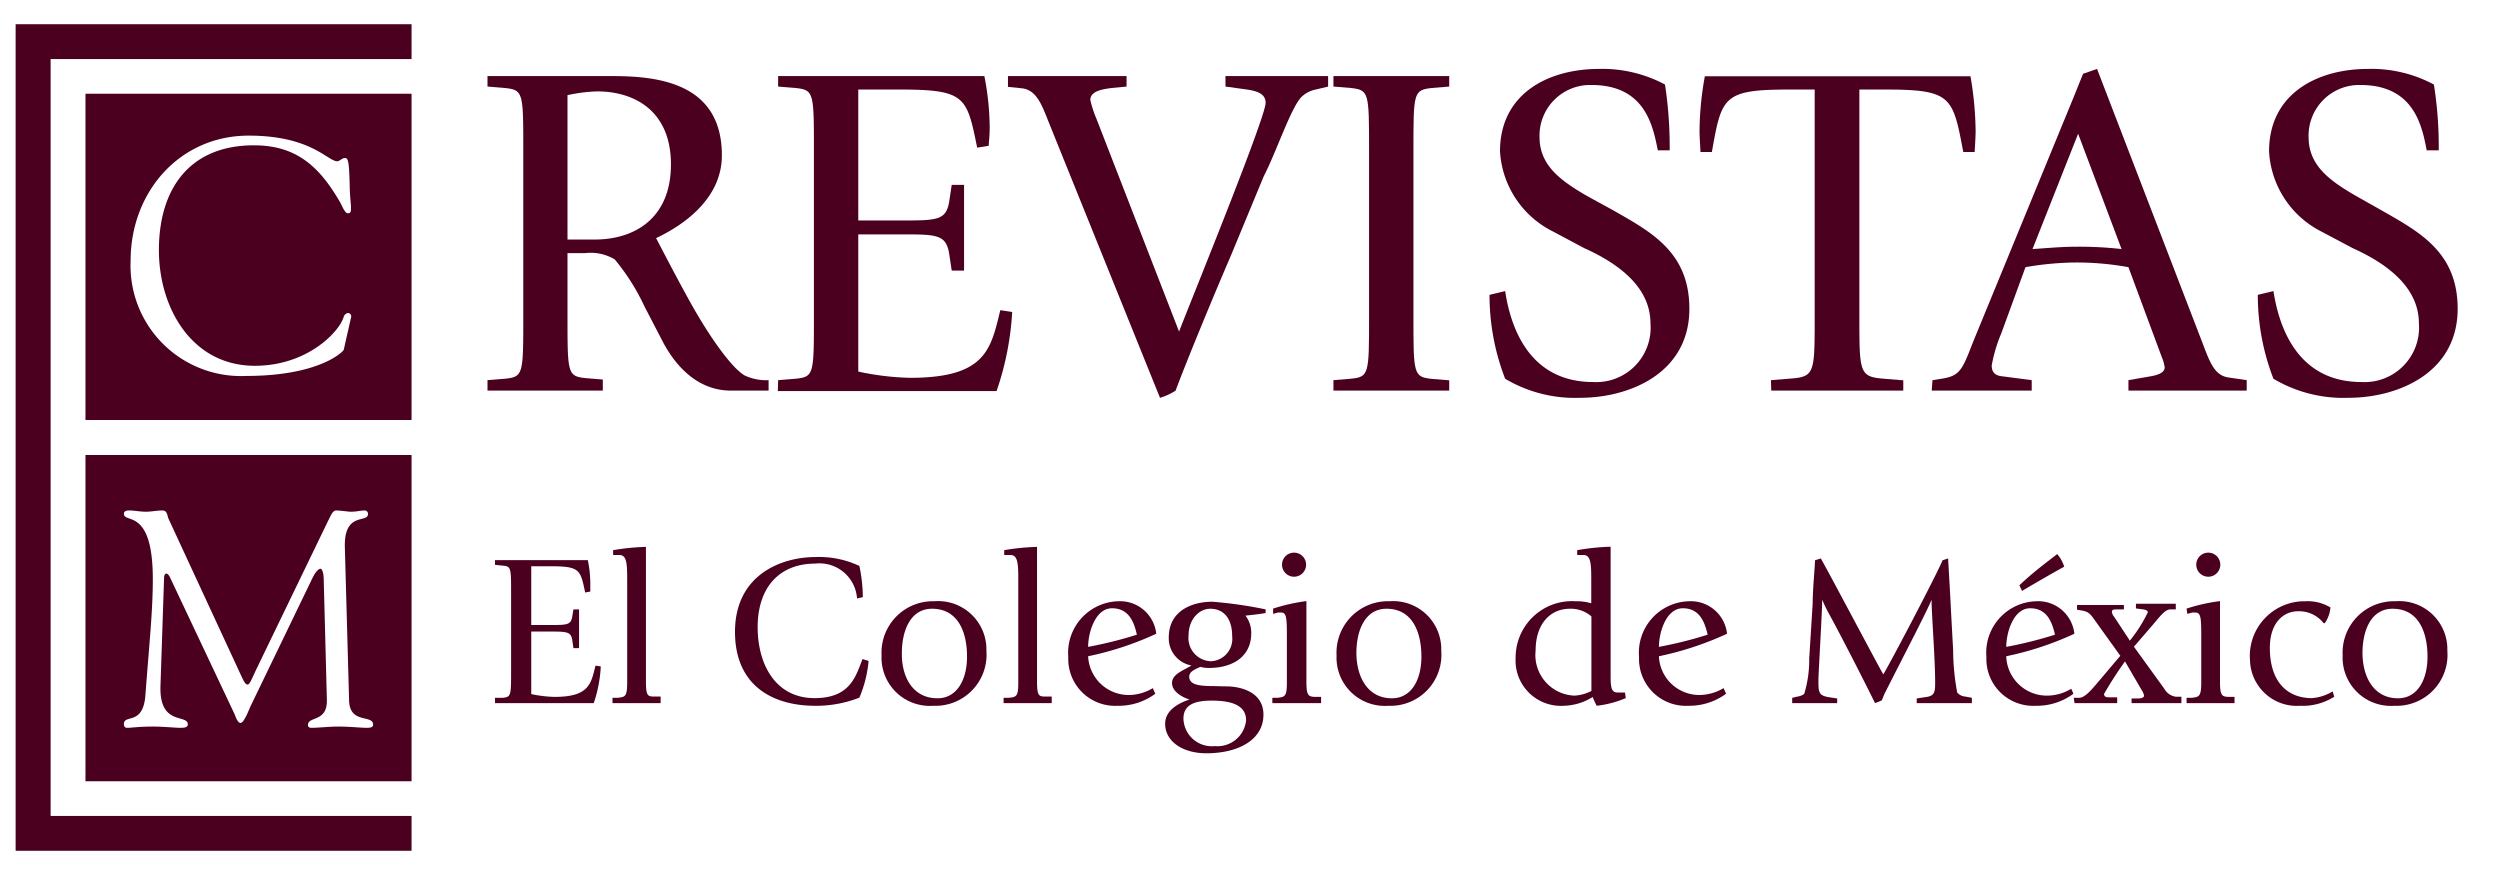
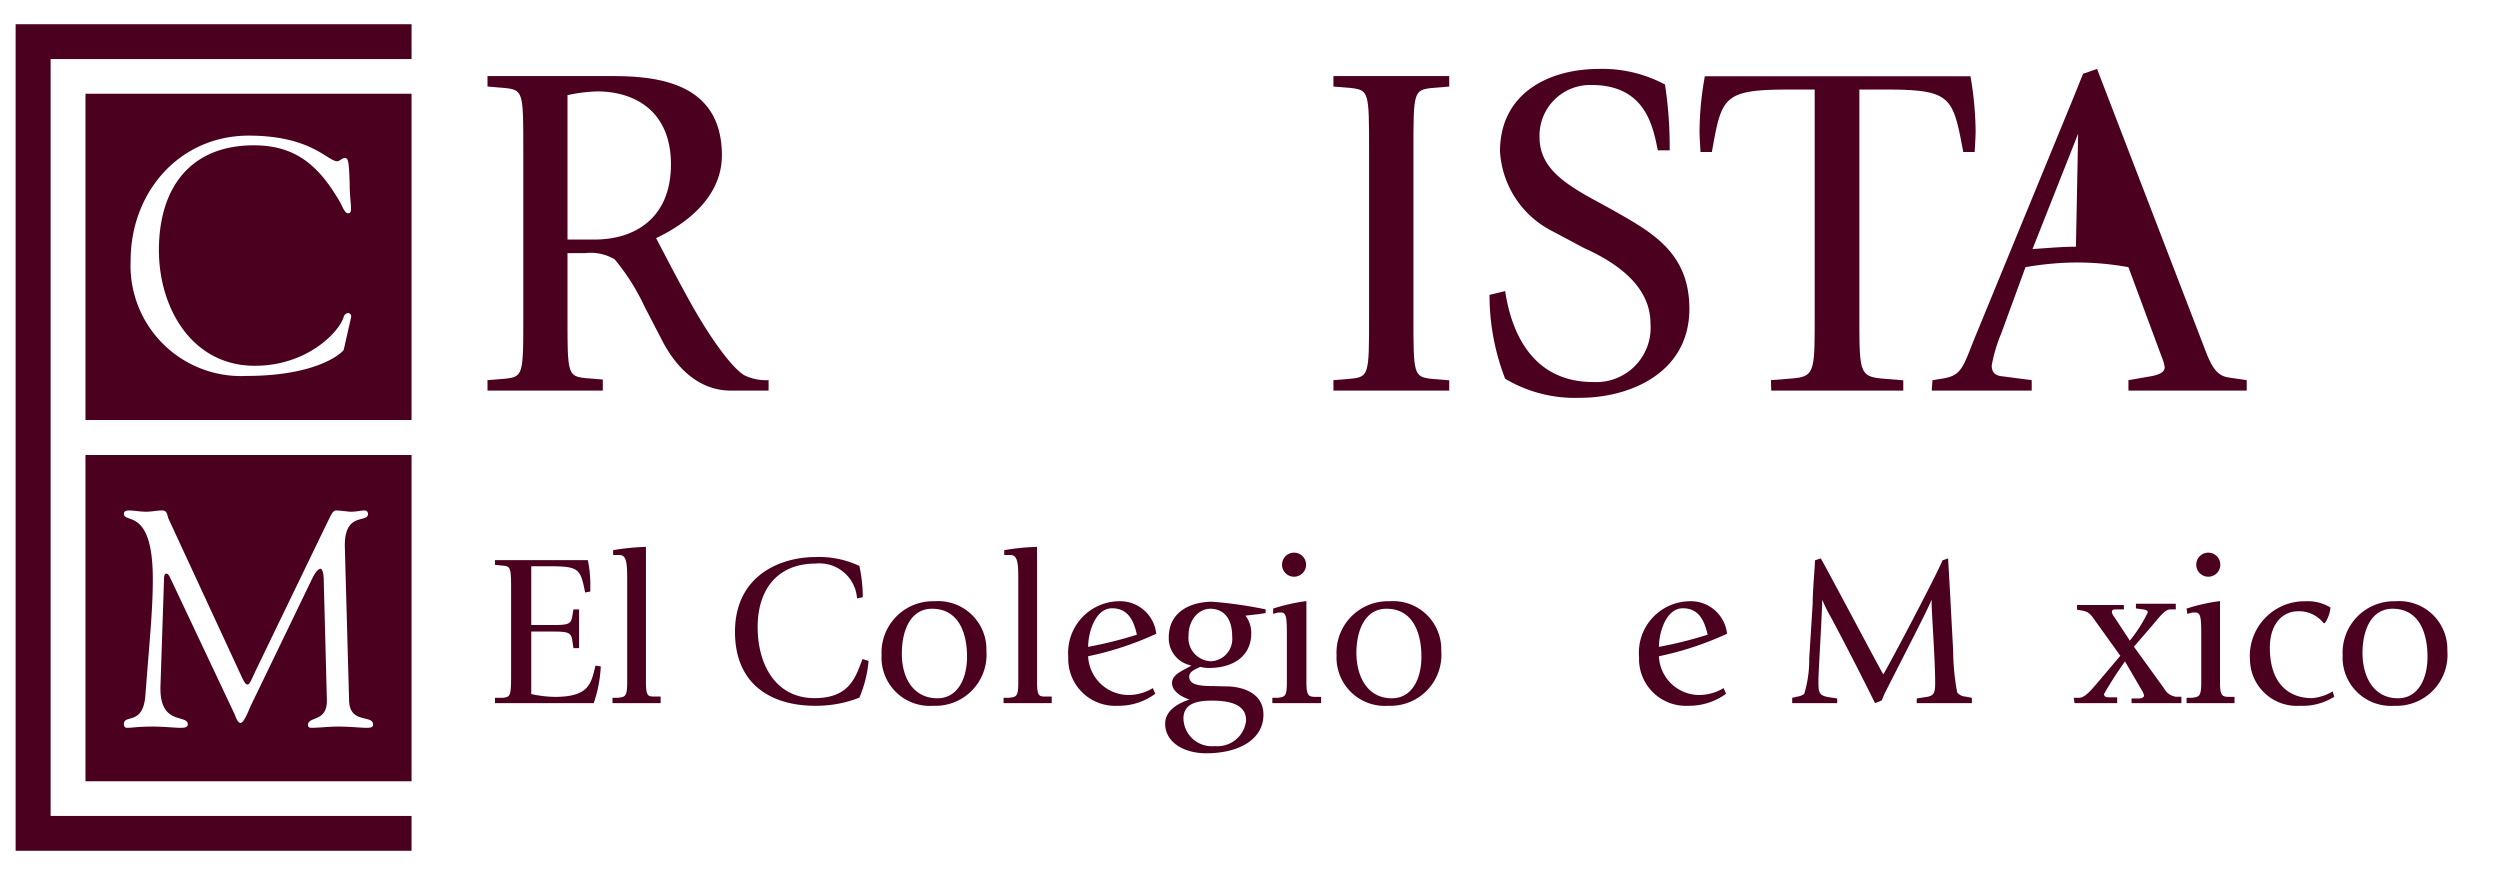
<svg xmlns="http://www.w3.org/2000/svg" id="Layer_1" data-name="Layer 1" viewBox="0 0 160 56">
  <defs>
    <style>.cls-1,.cls-2{fill:#4c0020;}.cls-1{fill-rule:evenodd;}</style>
  </defs>
  <polygon class="cls-1" points="1 1.55 26.34 1.55 26.34 3.78 3.24 3.78 3.24 52.22 26.34 52.22 26.34 54.45 1 54.45 1 1.55 1 1.55" />
  <path class="cls-1" d="M5.47,6V26.88H26.34V6ZM22,22.38c0,.09-1.51,1.68-6.24,1.68a7.07,7.07,0,0,1-7.4-7.38c0-4.39,3.13-8,7.56-8,4,0,5.05,1.64,5.66,1.64.17,0,.3-.21.51-.21s.25.34.29,1.71c0,.61.07,1.09.08,1.4s0,.43-.2.43-.4-.55-.49-.7C20.46,10.69,19,9.3,16.25,9.3c-4.1,0-6.08,2.76-6.08,6.71,0,3.7,2.11,7.4,6.14,7.4,3.31,0,5.37-2.12,5.68-3.11a.35.35,0,0,1,.3-.27.23.23,0,0,1,.19.23Z" />
  <path class="cls-1" d="M5.47,29.12V50H26.34V29.12Zm18,17.46c-.38,0-1.06-.08-1.83-.08-.61,0-1.23.08-1.72.08-.17,0-.21-.1-.21-.18,0-.58,1.25-.16,1.21-1.61l-.2-7.63c0-.49-.1-.76-.21-.76s-.31.18-.51.59l-4,8.28c-.07.18-.4,1-.6,1s-.33-.43-.39-.57l-4.14-8.77c-.08-.16-.16-.22-.23-.22s-.14.1-.14.29l-.23,6.91c-.08,2.57,1.75,1.77,1.75,2.45,0,.2-.22.22-.49.22s-1.13-.08-1.71-.08c-1,0-1.34.08-1.69.08-.14,0-.2-.1-.2-.24,0-.66,1.25.14,1.38-1.9.24-3.21.47-5.3.47-7.38,0-4.61-1.85-3.52-1.85-4.18,0-.17.16-.21.33-.21.35,0,.7.08,1.07.08s.7-.08,1.05-.08.31.33.41.54l4.63,10c.2.43.29.6.43.6s.29-.43.6-1.07L21,33.33c.12-.22.27-.66.51-.66s.82.08.91.08c.45,0,.62-.08.94-.08a.21.21,0,0,1,.19.23c0,.6-1.54-.18-1.48,2.12l.27,9.75c0,1.61,1.54.93,1.54,1.61C23.88,46.58,23.63,46.58,23.42,46.58Z" />
  <path class="cls-2" d="M31.2,24.33l1.1-.09c1.19-.12,1.19-.27,1.19-4V9.63c0-3.72,0-3.87-1.19-4l-1.1-.09V4.87h8c2.9,0,7,.43,7,5.07,0,2.83-2.54,4.51-4.21,5.3.45.86,1.46,2.81,2.28,4.27,1.29,2.29,2.63,4.09,3.39,4.52a3.24,3.24,0,0,0,1.53.3V25H46.79c-2,0-3.42-1.37-4.33-3.05L41.24,19.6a13.67,13.67,0,0,0-1.9-3,3,3,0,0,0-1.89-.4H36.32v4c0,3.72,0,3.87,1.16,4l1.1.09V25H31.2Zm5.12-9h1.74c2.57,0,4.88-1.37,4.88-4.81s-2.35-4.67-4.72-4.67a10,10,0,0,0-1.9.24Z" />
-   <path class="cls-2" d="M49.8,24.33l1.1-.09c1.19-.12,1.19-.27,1.19-4V9.63c0-3.72,0-3.87-1.19-4l-1.1-.09V4.87H63a17.54,17.54,0,0,1,.34,3.24c0,.7-.06.94-.06,1.22l-.74.12c-.67-3.27-.73-3.72-5-3.72H54.93v8.38h2.71c2.38,0,2.93,0,3.12-1.28l.15-1h.79v5.49h-.79l-.15-1C60.57,15,60,15,57.64,15H54.93v8.78a17.2,17.2,0,0,0,3.32.4c4.85,0,5.16-1.83,5.77-4.33l.76.12a18.7,18.7,0,0,1-1,5.06h-14Z" />
-   <path class="cls-2" d="M67.19,8c-.46-1.13-.79-2.25-1.8-2.35l-.88-.09V4.87H72.1v.67l-.94.09c-.49.07-1.38.16-1.38.77a7.27,7.27,0,0,0,.4,1.22l5.28,13.6C76.16,19.39,81,7.53,81,6.58c0-.61-.61-.76-1.19-.85l-1.38-.19V4.87H85v.67l-.79.19a1.82,1.82,0,0,0-.92.48c-.67.68-1.64,3.6-2.41,5.07l-2.07,5C77,20.49,75.52,24.21,75.24,25a3.9,3.9,0,0,1-1,.46Z" />
  <path class="cls-2" d="M85.34,24.33l1.1-.09c1.18-.12,1.18-.27,1.18-4V9.63c0-3.72,0-3.87-1.18-4l-1.1-.09V4.87h7.41v.67l-1.1.09c-1.19.13-1.19.28-1.19,4V20.25c0,3.72,0,3.87,1.19,4l1.1.09V25H85.34Z" />
  <path class="cls-2" d="M103.21,13.44c2.41,1.38,4.91,2.66,4.91,6.32,0,4.11-3.81,5.7-7,5.7a8.74,8.74,0,0,1-4.79-1.22,14.8,14.8,0,0,1-1-5.37l1-.24c.33,2.19,1.46,5.82,5.64,5.82a3.48,3.48,0,0,0,3.66-3.75c0-2.22-1.86-3.75-4.24-4.82L99.4,14.82A6.13,6.13,0,0,1,96,9.69c0-3.72,3.11-5.28,6.35-5.28a8.51,8.51,0,0,1,4.21,1,26.53,26.53,0,0,1,.3,4.21h-.76c-.31-1.53-.79-4.18-4.24-4.18a3.24,3.24,0,0,0-3.33,3.33c0,1.8,1.32,2.77,3,3.75Z" />
  <path class="cls-2" d="M113.34,24.33l1.12-.09c1.68-.12,1.68-.27,1.68-4V5.73h-1.58c-4.3,0-4.37.45-5,4h-.73c0-.12-.06-.94-.06-1.34a20.31,20.31,0,0,1,.34-3.51h17a21.59,21.59,0,0,1,.33,3.51c0,.4-.06,1.22-.06,1.34h-.73c-.67-3.54-.73-4-5-4H119V20.25c0,3.72,0,3.87,1.71,4l1.1.09V25h-8.45Z" />
-   <path class="cls-2" d="M123.68,24.33l.57-.09c1.16-.18,1.32-.52,2-2.29l6.34-15.43c.25-.61.49-1.22.73-1.8l.89-.31,6.8,17.67c.46,1.22.76,1.92,1.56,2.07l1.22.18V25h-7.57v-.67l1.38-.24c.54-.09.94-.25.94-.58a2.56,2.56,0,0,0-.18-.64l-2.14-5.77a18.39,18.39,0,0,0-3.38-.3,19.37,19.37,0,0,0-3.21.3l-1.55,4.24a9.62,9.62,0,0,0-.61,2.05c0,.58.39.67.73.7l1.83.24V25h-6.4Zm6.4-8.39c.92-.06,1.86-.15,2.78-.15a23.8,23.8,0,0,1,2.92.15L133,8.56Z" />
-   <path class="cls-2" d="M152.38,13.44c2.41,1.38,4.91,2.66,4.91,6.32,0,4.11-3.82,5.7-7,5.7a8.77,8.77,0,0,1-4.79-1.22,14.81,14.81,0,0,1-1-5.37l1-.24c.34,2.19,1.47,5.82,5.64,5.82a3.49,3.49,0,0,0,3.67-3.75c0-2.22-1.87-3.75-4.24-4.82l-2-1.06a6.12,6.12,0,0,1-3.35-5.13c0-3.72,3.11-5.28,6.34-5.28a8.48,8.48,0,0,1,4.21,1,25.47,25.47,0,0,1,.31,4.21h-.77c-.3-1.53-.79-4.18-4.24-4.18a3.24,3.24,0,0,0-3.32,3.33c0,1.8,1.31,2.77,3,3.75Z" />
+   <path class="cls-2" d="M123.68,24.33l.57-.09c1.16-.18,1.32-.52,2-2.29l6.34-15.43c.25-.61.49-1.22.73-1.8l.89-.31,6.8,17.67c.46,1.22.76,1.92,1.56,2.07l1.22.18V25h-7.57v-.67l1.38-.24c.54-.09.94-.25.94-.58a2.56,2.56,0,0,0-.18-.64l-2.14-5.77a18.39,18.39,0,0,0-3.38-.3,19.37,19.37,0,0,0-3.21.3l-1.55,4.24a9.62,9.62,0,0,0-.61,2.05c0,.58.39.67.73.7l1.83.24V25h-6.4Zm6.4-8.39c.92-.06,1.86-.15,2.78-.15L133,8.56Z" />
  <path class="cls-2" d="M31.68,44.66l.49,0c.54-.06.54-.12.54-1.81V38c0-1.68,0-1.75-.54-1.8l-.49-.05v-.3h5.94a7.34,7.34,0,0,1,.16,1.46c0,.32,0,.43,0,.55l-.33.06c-.31-1.48-.33-1.68-2.28-1.68H34V40h1.22c1.08,0,1.33,0,1.41-.58L36.7,39h.36v2.48H36.7L36.63,41c-.08-.57-.33-.58-1.41-.58H34v4a7.59,7.59,0,0,0,1.5.18c2.19,0,2.33-.83,2.61-2l.34.05A8.54,8.54,0,0,1,38,45H31.68Z" />
  <path class="cls-2" d="M39.2,44.66l.33,0c.48-.06.61-.06.61-1V37.24c0-1.09,0-1.72-.5-1.72h-.19l-.21,0,0-.31A14.84,14.84,0,0,1,41.34,35v8.58c0,1,.11,1,.62,1l.32,0V45H39.2Z" />
  <path class="cls-2" d="M55.59,42.3A7.77,7.77,0,0,1,55,44.65a7.57,7.57,0,0,1-2.84.52c-2.63,0-5.12-1.23-5.12-4.73,0-3.68,3-4.79,5.15-4.79a6.08,6.08,0,0,1,2.81.57,9.73,9.73,0,0,1,.22,2l-.37.08a2.41,2.41,0,0,0-2.67-2.23c-2.27,0-3.69,1.49-3.69,4.07,0,2.36,1.13,4.54,3.64,4.54,2.29,0,2.64-1.4,3.07-2.5Z" />
  <path class="cls-2" d="M56.42,41.94a3.29,3.29,0,0,1,3.38-3.46,3.09,3.09,0,0,1,3.33,3.17,3.27,3.27,0,0,1-3.4,3.52A3.09,3.09,0,0,1,56.42,41.94ZM60,44.69c1.25,0,1.89-1.2,1.89-2.66,0-1.65-.62-3.07-2.24-3.07-1.43,0-1.93,1.49-1.93,2.82C57.69,43.31,58.41,44.69,60,44.69Z" />
  <path class="cls-2" d="M64.23,44.66l.33,0c.49-.06.61-.06.61-1V37.24c0-1.09,0-1.72-.5-1.72h-.19l-.21,0,0-.31A14.84,14.84,0,0,1,66.37,35v8.58c0,1,.11,1,.62,1l.32,0V45H64.23Z" />
  <path class="cls-2" d="M73.94,44.4a3.93,3.93,0,0,1-2.41.77,3,3,0,0,1-3.16-3.12,3.3,3.3,0,0,1,3.2-3.57A2.33,2.33,0,0,1,74,40.56,20,20,0,0,1,69.64,42a2.6,2.6,0,0,0,2.58,2.48,3,3,0,0,0,1.56-.44Zm-4.3-3a26.35,26.35,0,0,0,3.12-.78c-.19-.86-.54-1.69-1.59-1.69S69.64,40.43,69.64,41.43Z" />
  <path class="cls-2" d="M78.53,43.93c.63,0,2.33.23,2.33,1.81s-1.56,2.47-3.66,2.47c-1.47,0-2.63-.73-2.63-1.89,0-.93,1-1.37,1.56-1.55v0c-.39-.12-1.12-.47-1.12-1.06s.81-.83,1.24-1.12a1.77,1.77,0,0,1-1.45-1.78c0-1.77,1.56-2.3,2.79-2.3A27.34,27.34,0,0,1,81,39v.23c-.33.07-.92.13-1.29.17a1.8,1.8,0,0,1,.37,1.13c0,1.45-1.13,2.22-2.72,2.22a2.13,2.13,0,0,1-.54-.07c-.27.13-.71.28-.71.62,0,.54.66.61,1.6.61Zm-.78,3.82a1.84,1.84,0,0,0,2-1.65c0-1-1-1.26-2.2-1.26s-1.81.32-1.81,1.16A1.82,1.82,0,0,0,77.75,47.75Zm-.26-5.43a1.43,1.43,0,0,0,1.37-1.58c0-1.32-.68-1.78-1.4-1.78s-1.39.68-1.39,1.69A1.49,1.49,0,0,0,77.49,42.32Z" />
  <path class="cls-2" d="M81.43,44.66l.33,0c.48-.06.6-.08.6-1V40.94c0-1.36,0-1.74-.38-1.74h-.19l-.31.09,0-.34a11.82,11.82,0,0,1,2.13-.48v5.13c0,.93.11,1,.63,1l.31,0V45H81.43Zm.62-8.52a.77.77,0,1,1,1.54,0,.77.77,0,1,1-1.54,0Z" />
  <path class="cls-2" d="M85.54,41.94a3.29,3.29,0,0,1,3.38-3.46,3.08,3.08,0,0,1,3.32,3.17,3.26,3.26,0,0,1-3.39,3.52A3.09,3.09,0,0,1,85.54,41.94Zm3.54,2.75c1.26,0,1.89-1.2,1.89-2.66,0-1.65-.62-3.07-2.23-3.07-1.44,0-1.93,1.49-1.93,2.82C86.81,43.31,87.52,44.69,89.08,44.69Z" />
-   <path class="cls-2" d="M104.05,44.68a6.78,6.78,0,0,1-1.86.49,5.85,5.85,0,0,1-.26-.56,3.65,3.65,0,0,1-1.86.56A2.9,2.9,0,0,1,97,42.11a3.61,3.61,0,0,1,3.84-3.63,3.31,3.31,0,0,1,1,.13V37.24c0-1.09,0-1.72-.5-1.72h-.19l-.21,0,0-.31a14.84,14.84,0,0,1,2.14-.22v8.33c0,.74.08,1,.45,1h.22l.25,0Zm-2.2-5.23a2,2,0,0,0-1.38-.49c-1.28,0-2.19,1-2.19,2.67a2.6,2.6,0,0,0,2.48,2.89,2.64,2.64,0,0,0,1.09-.3Z" />
  <path class="cls-2" d="M110.47,44.4a4,4,0,0,1-2.41.77,3,3,0,0,1-3.16-3.12,3.29,3.29,0,0,1,3.2-3.57,2.33,2.33,0,0,1,2.43,2.08A20.22,20.22,0,0,1,106.17,42a2.59,2.59,0,0,0,2.58,2.48,3.06,3.06,0,0,0,1.56-.44Zm-4.3-3a26.35,26.35,0,0,0,3.12-.78c-.2-.86-.54-1.69-1.59-1.69S106.17,40.43,106.17,41.43Z" />
  <path class="cls-2" d="M114.7,44.66l.34-.08a.93.93,0,0,0,.43-.17,7.52,7.52,0,0,0,.32-2.27l.22-3.48c0-.94.15-2.43.15-2.8l.37-.12c.42.71,3.56,6.66,4,7.42.44-.71,3.53-6.6,3.79-7.3l.36-.12c0,.11.1,1.65.19,3.47L125,41.6a15.39,15.39,0,0,0,.26,2.72.74.74,0,0,0,.52.26l.42.08V45h-3.53v-.3l.53-.08c.6-.07.65-.29.65-.93,0-1.53-.23-4.42-.23-5.31h0c-.23.61-1.64,3.31-3,6-.07.14-.12.31-.19.45L120,45c-.3-.63-2-4-3-5.82-.14-.26-.26-.52-.38-.8h0c0,.79-.24,4.69-.24,5.12,0,.81,0,1,.65,1.12l.55.08V45H114.7Z" />
-   <path class="cls-2" d="M132.7,44.4a3.93,3.93,0,0,1-2.41.77,3,3,0,0,1-3.16-3.12,3.29,3.29,0,0,1,3.2-3.57,2.33,2.33,0,0,1,2.43,2.08A20,20,0,0,1,128.4,42,2.6,2.6,0,0,0,131,44.52a3,3,0,0,0,1.56-.44Zm-4.3-3a26.35,26.35,0,0,0,3.12-.78c-.2-.86-.54-1.69-1.59-1.69S128.4,40.43,128.4,41.43Zm.84-3.94c.95-.91,2-1.66,2.42-2a2.22,2.22,0,0,1,.45.81c-.41.21-2.36,1.34-2.7,1.55Z" />
  <path class="cls-2" d="M132.72,44.66l.33,0c.36,0,.73-.42,1.22-1l1.43-1.69-1.6-2.23c-.3-.43-.43-.59-.83-.66l-.34-.06v-.3h3V39l-.44,0c-.17,0-.33,0-.33.16a.63.63,0,0,0,.15.32l1,1.52a9.2,9.2,0,0,0,1.15-1.81c0-.12-.15-.17-.32-.19l-.44-.06v-.3h2.55V39l-.32,0c-.33,0-.55.27-1.16,1l-1.2,1.39,1.94,2.68a1,1,0,0,0,.74.52l.36,0V45h-3.19v-.3l.46,0c.2,0,.34-.08.34-.18a.92.92,0,0,0-.15-.35L136,42.33a24.48,24.48,0,0,0-1.34,2.08c0,.2.15.21.32.22l.52,0V45h-2.73Z" />
  <path class="cls-2" d="M139.94,44.66l.33,0c.48-.06.61-.08.61-1V40.94c0-1.36,0-1.74-.39-1.74h-.19l-.31.09-.05-.34a11.74,11.74,0,0,1,2.14-.48v5.13c0,.93.11,1,.62,1l.31,0V45h-3.07Zm.62-8.52a.77.77,0,1,1,.77.77A.77.77,0,0,1,140.56,36.14Z" />
  <path class="cls-2" d="M149.39,44.59a3.75,3.75,0,0,1-2.18.58A3,3,0,0,1,144,42.26a3.5,3.5,0,0,1,3.55-3.78,2.81,2.81,0,0,1,1.6.4,2.1,2.1,0,0,1-.36,1h-.08a2,2,0,0,0-1.62-.76c-1,0-1.82.79-1.82,2.34,0,2.18,1.12,3.22,2.69,3.22a3,3,0,0,0,1.33-.43Z" />
  <path class="cls-2" d="M149.93,41.94a3.29,3.29,0,0,1,3.38-3.46,3.08,3.08,0,0,1,3.32,3.17,3.26,3.26,0,0,1-3.39,3.52A3.09,3.09,0,0,1,149.93,41.94Zm3.54,2.75c1.26,0,1.89-1.2,1.89-2.66,0-1.65-.62-3.07-2.23-3.07-1.44,0-1.93,1.49-1.93,2.82C151.2,43.31,151.91,44.69,153.47,44.69Z" />
</svg>